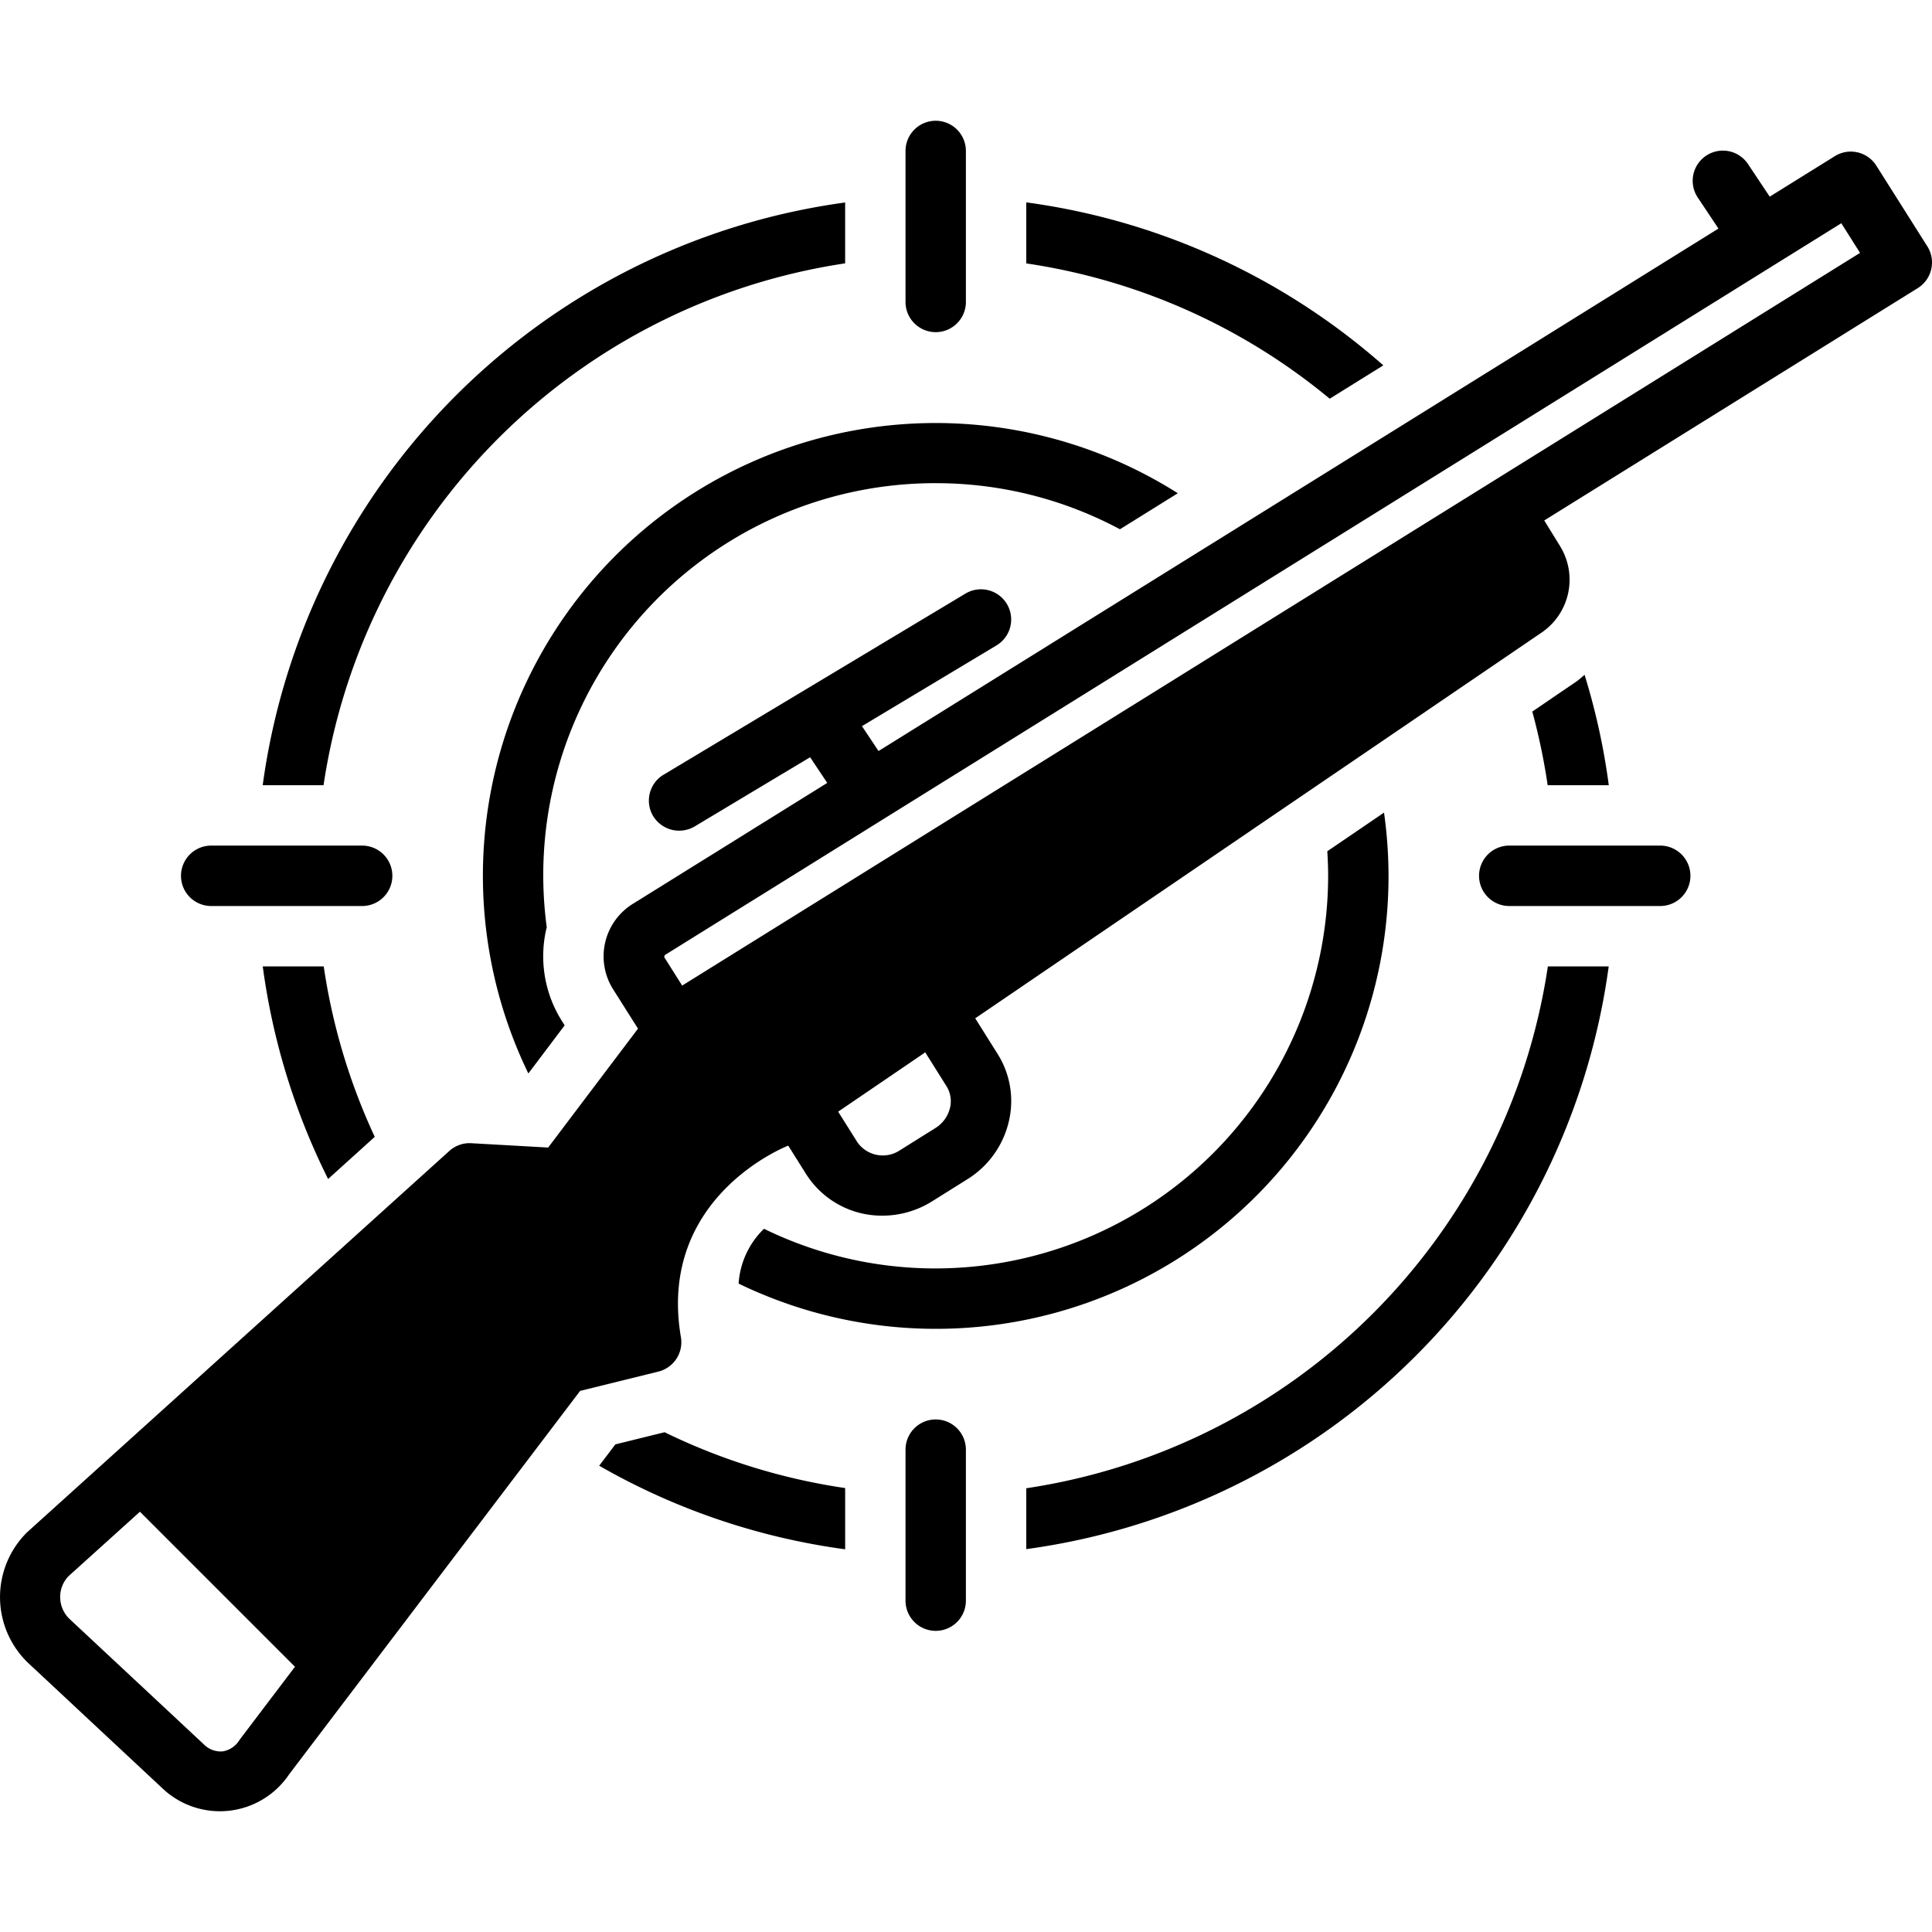
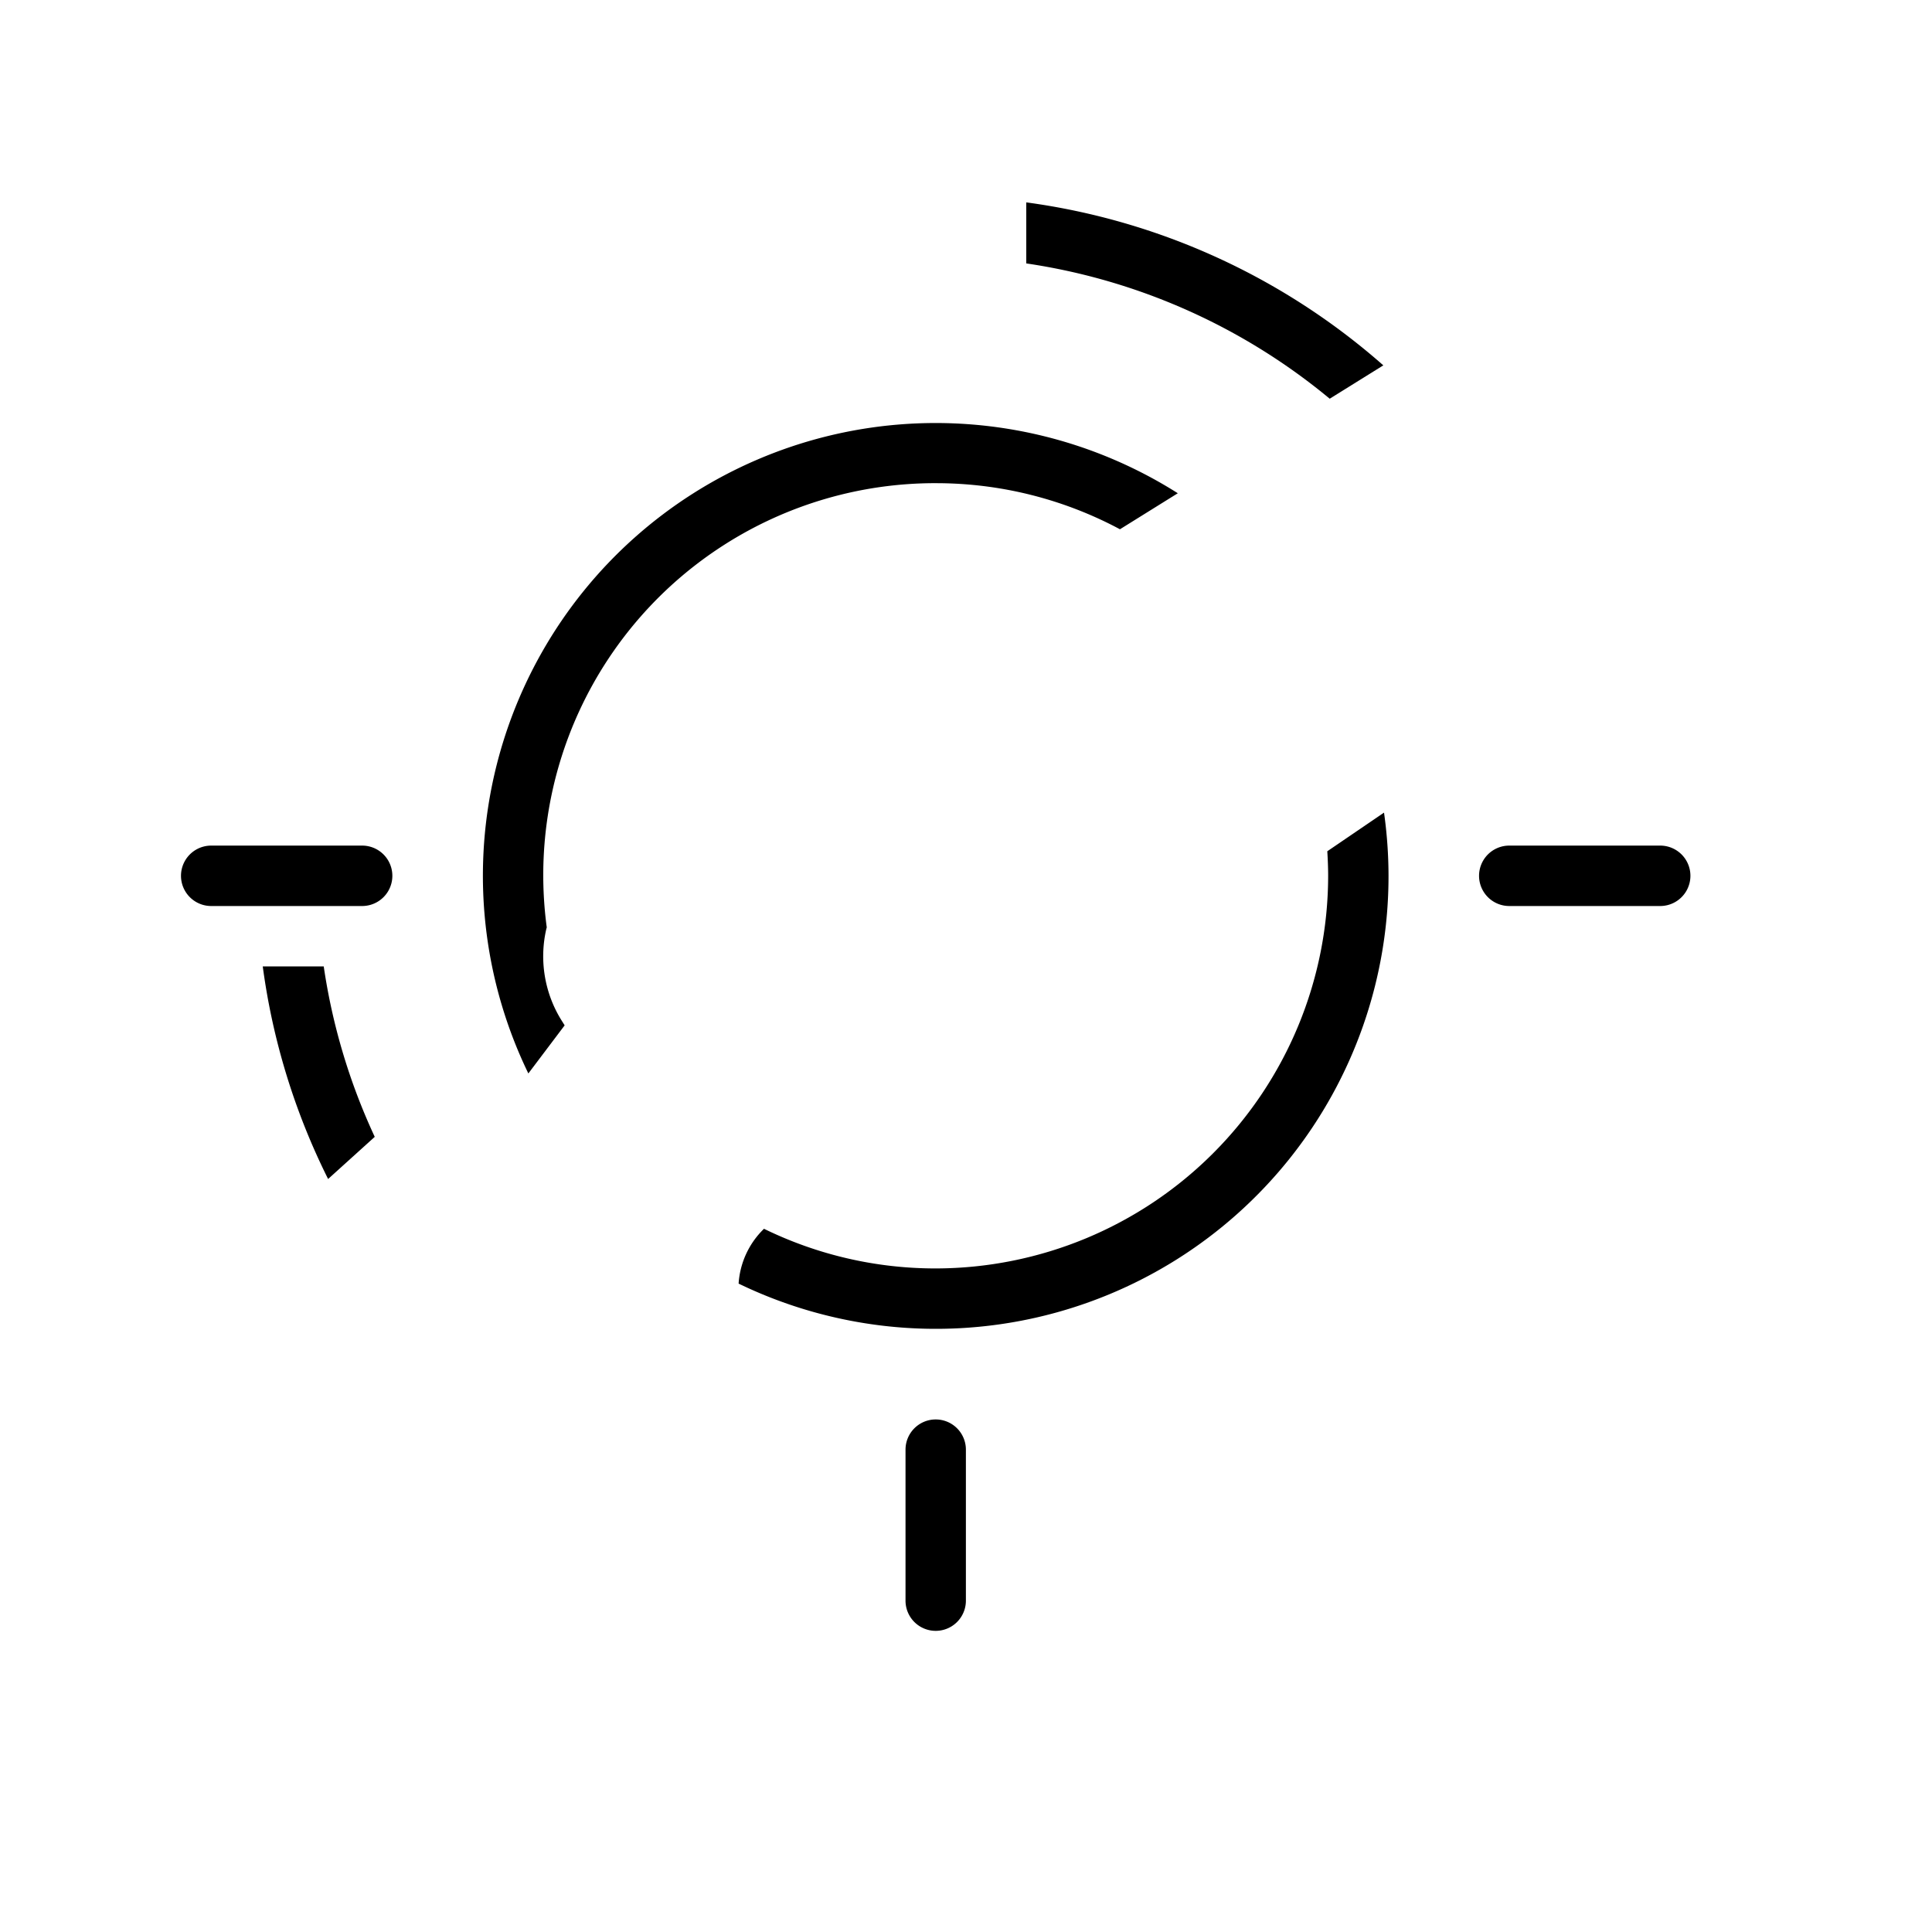
<svg xmlns="http://www.w3.org/2000/svg" data-name="Layer 1" viewBox="0 0 128 128">
-   <path d="M127.69 16.321l-3.378-5.345a2.001 2.001 0 0 0-2.748-.631L117.249 13.029l-1.439-2.159a2 2 0 0 0-3.329 2.218l1.37 2.055L58.205 49.757 57.105 48.108l8.917-5.35a2 2 0 1 0-2.059-3.43l-20.002 12a2 2 0 0 0-.686 2.744 2.021 2.021 0 0 0 2.744.685L53.672 50.168l1.135 1.702L41.928 59.881a4.094 4.094 0 0 0-1.305 5.667l1.646 2.602-5.952 7.878-5.094-.287a1.996 1.996 0 0 0-1.453.512S1.8 101.514 1.793 101.519a6.038 6.038 0 0 0 .124 8.704l8.85 8.263a5.528 5.528 0 0 0 8.396-.942L38.435 92.15l5.185-1.279a2.001 2.001 0 0 0 1.492-2.278c-1.591-9.354 7.111-12.692 7.111-12.692l1.183 1.884a5.936 5.936 0 0 0 5.056 2.755 6.198 6.198 0 0 0 3.297-.952l2.324-1.455a6.148 6.148 0 0 0 2.759-3.854 5.845 5.845 0 0 0-.744-4.446l-1.487-2.368 37.561-25.581A4.238 4.238 0 0 0 103.375 36.21l-1.065-1.729 24.747-15.393a2.001 2.001 0 0 0 .634-2.767zM15.871 115.271a1.61 1.61 0 0 1-1.124.764 1.579 1.579 0 0 1-1.251-.475l-8.85-8.263a2.02 2.02 0 0 1-.66-1.456A1.99 1.99 0 0 1 4.54 104.426l4.731-4.271L19.543 110.427S15.894 115.237 15.871 115.271zM62.942 73.389a2.167 2.167 0 0 1-.982 1.355l-2.325 1.456a2.051 2.051 0 0 1-2.842-.541l-1.263-2.008 5.77-3.93 1.409 2.245A1.869 1.869 0 0 1 62.942 73.389zm-17.746-8.092l-1.191-1.886.036-.132L121.991 14.79l1.242 1.964zM61.993 22.006a2 2 0 0 0 2-2V10.001a2 2 0 1 0-4 0V20.006A2 2 0 0 0 61.993 22.006z" />
  <path d="M61.993 32.012a25.827 25.827 0 0 1 12.207 3.053l3.833-2.386A29.994 29.994 0 0 0 35.005 71.119l2.405-3.187-.166-.263a8.039 8.039 0 0 1-1.047-6.132c.008-.033.02-.064.027-.097a25.97 25.97 0 0 1 25.769-29.429zM61.993 84.037a25.844 25.844 0 0 1-11.376-2.627A5.55 5.55 0 0 0 48.935 85.042 29.99 29.99 0 0 0 91.993 58.024a30.211 30.211 0 0 0-.298-4.186l-3.758 2.56c.033.539.056 1.079.056 1.625A26.036 26.036 0 0 1 61.993 84.037zM61.993 94.042a2.001 2.001 0 0 0-2 2.001v10.005a2 2 0 1 0 4 0V96.043A2.001 2.001 0 0 0 61.993 94.042zM109.993 56.023h-10a2.001 2.001 0 0 0 0 4.003h10a2.001 2.001 0 0 0 0-4.003zM13.993 60.026h10a2.001 2.001 0 0 0 0-4.003h-10a2.001 2.001 0 0 0 0 4.003zM91.649 24.206a44.842 44.842 0 0 0-23.656-10.798v4.044A40.816 40.816 0 0 1 88.097 26.416zM17.408 64.027a44.793 44.793 0 0 0 4.33 14.085l3.09-2.793a40.761 40.761 0 0 1-3.38-11.292z" />
-   <path d="M55.993 17.448V13.415A45.09 45.09 0 0 0 17.405 52.021h4.031A41.098 41.098 0 0 1 55.993 17.448zM104.983 44.71c-.188.154-.362.319-.567.459l-2.898 1.975a41.258 41.258 0 0 1 1.018 4.877h4.05A44.581 44.581 0 0 0 104.983 44.71zM40.769 95.694l-1.071 1.413a44.725 44.725 0 0 0 16.296 5.538V98.588a40.715 40.715 0 0 1-11.963-3.699zM67.993 98.601v4.033a45.089 45.089 0 0 0 38.588-38.607H102.55A41.098 41.098 0 0 1 67.993 98.601z" />
</svg>